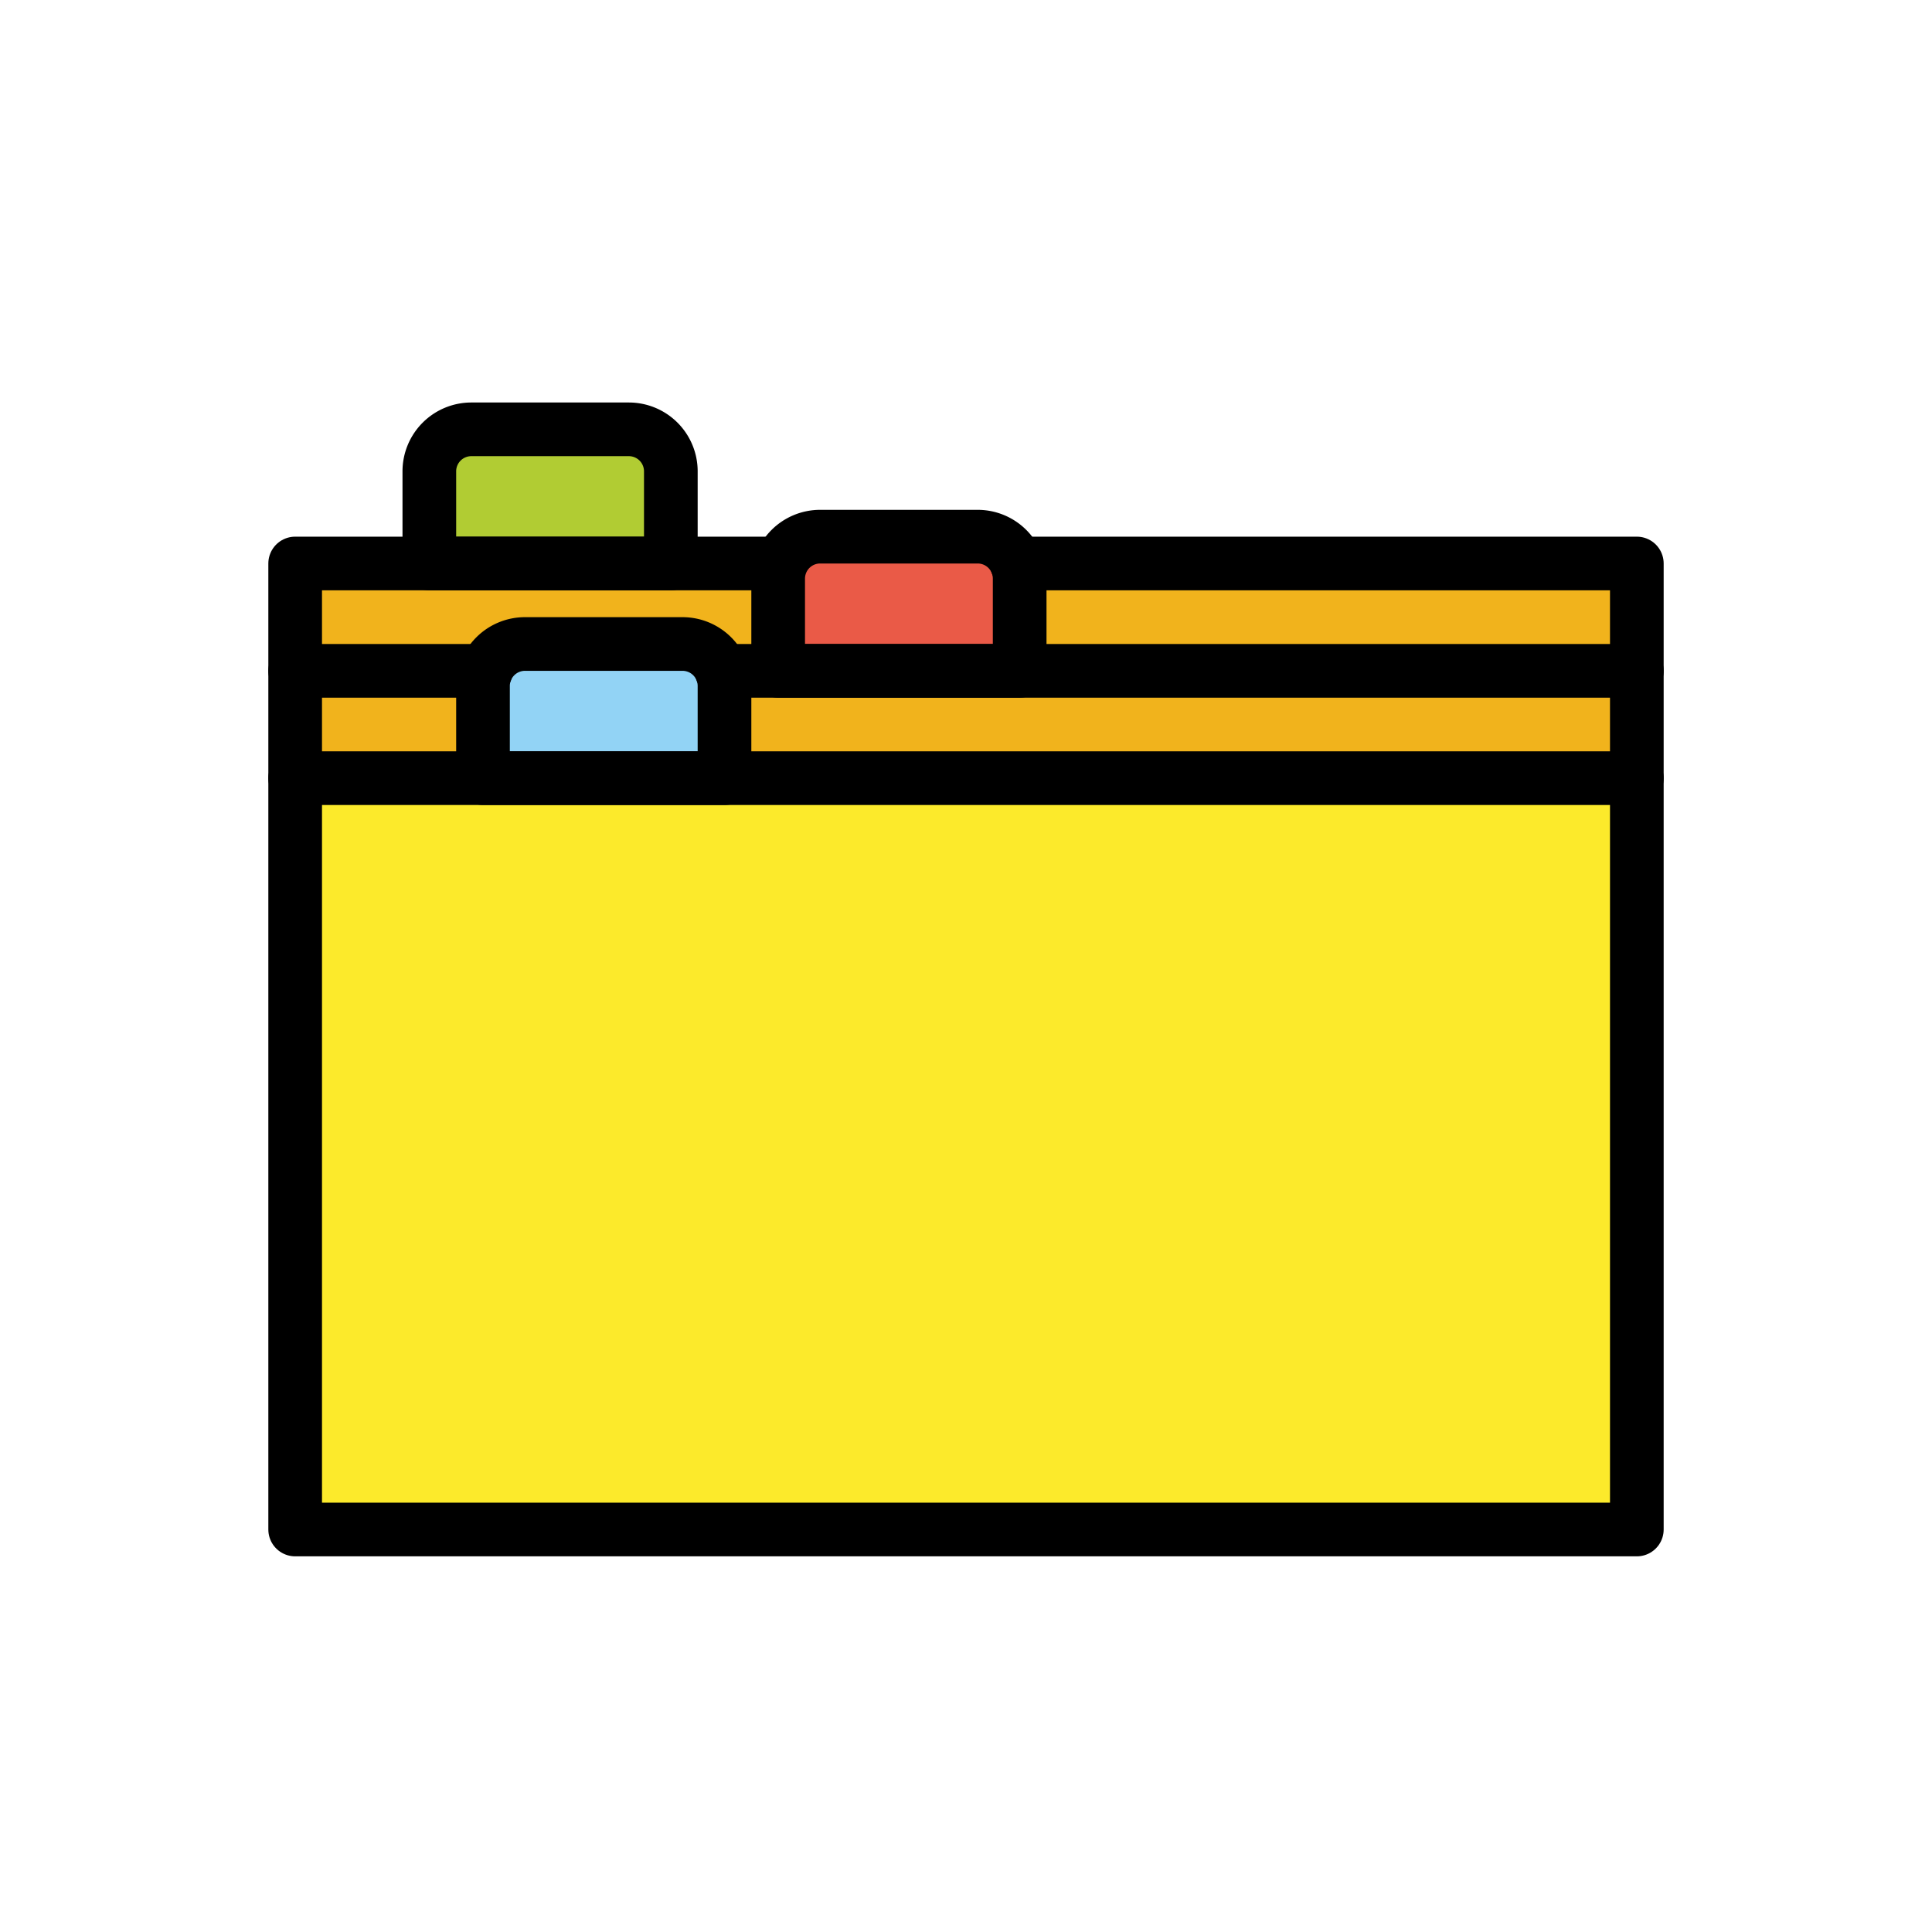
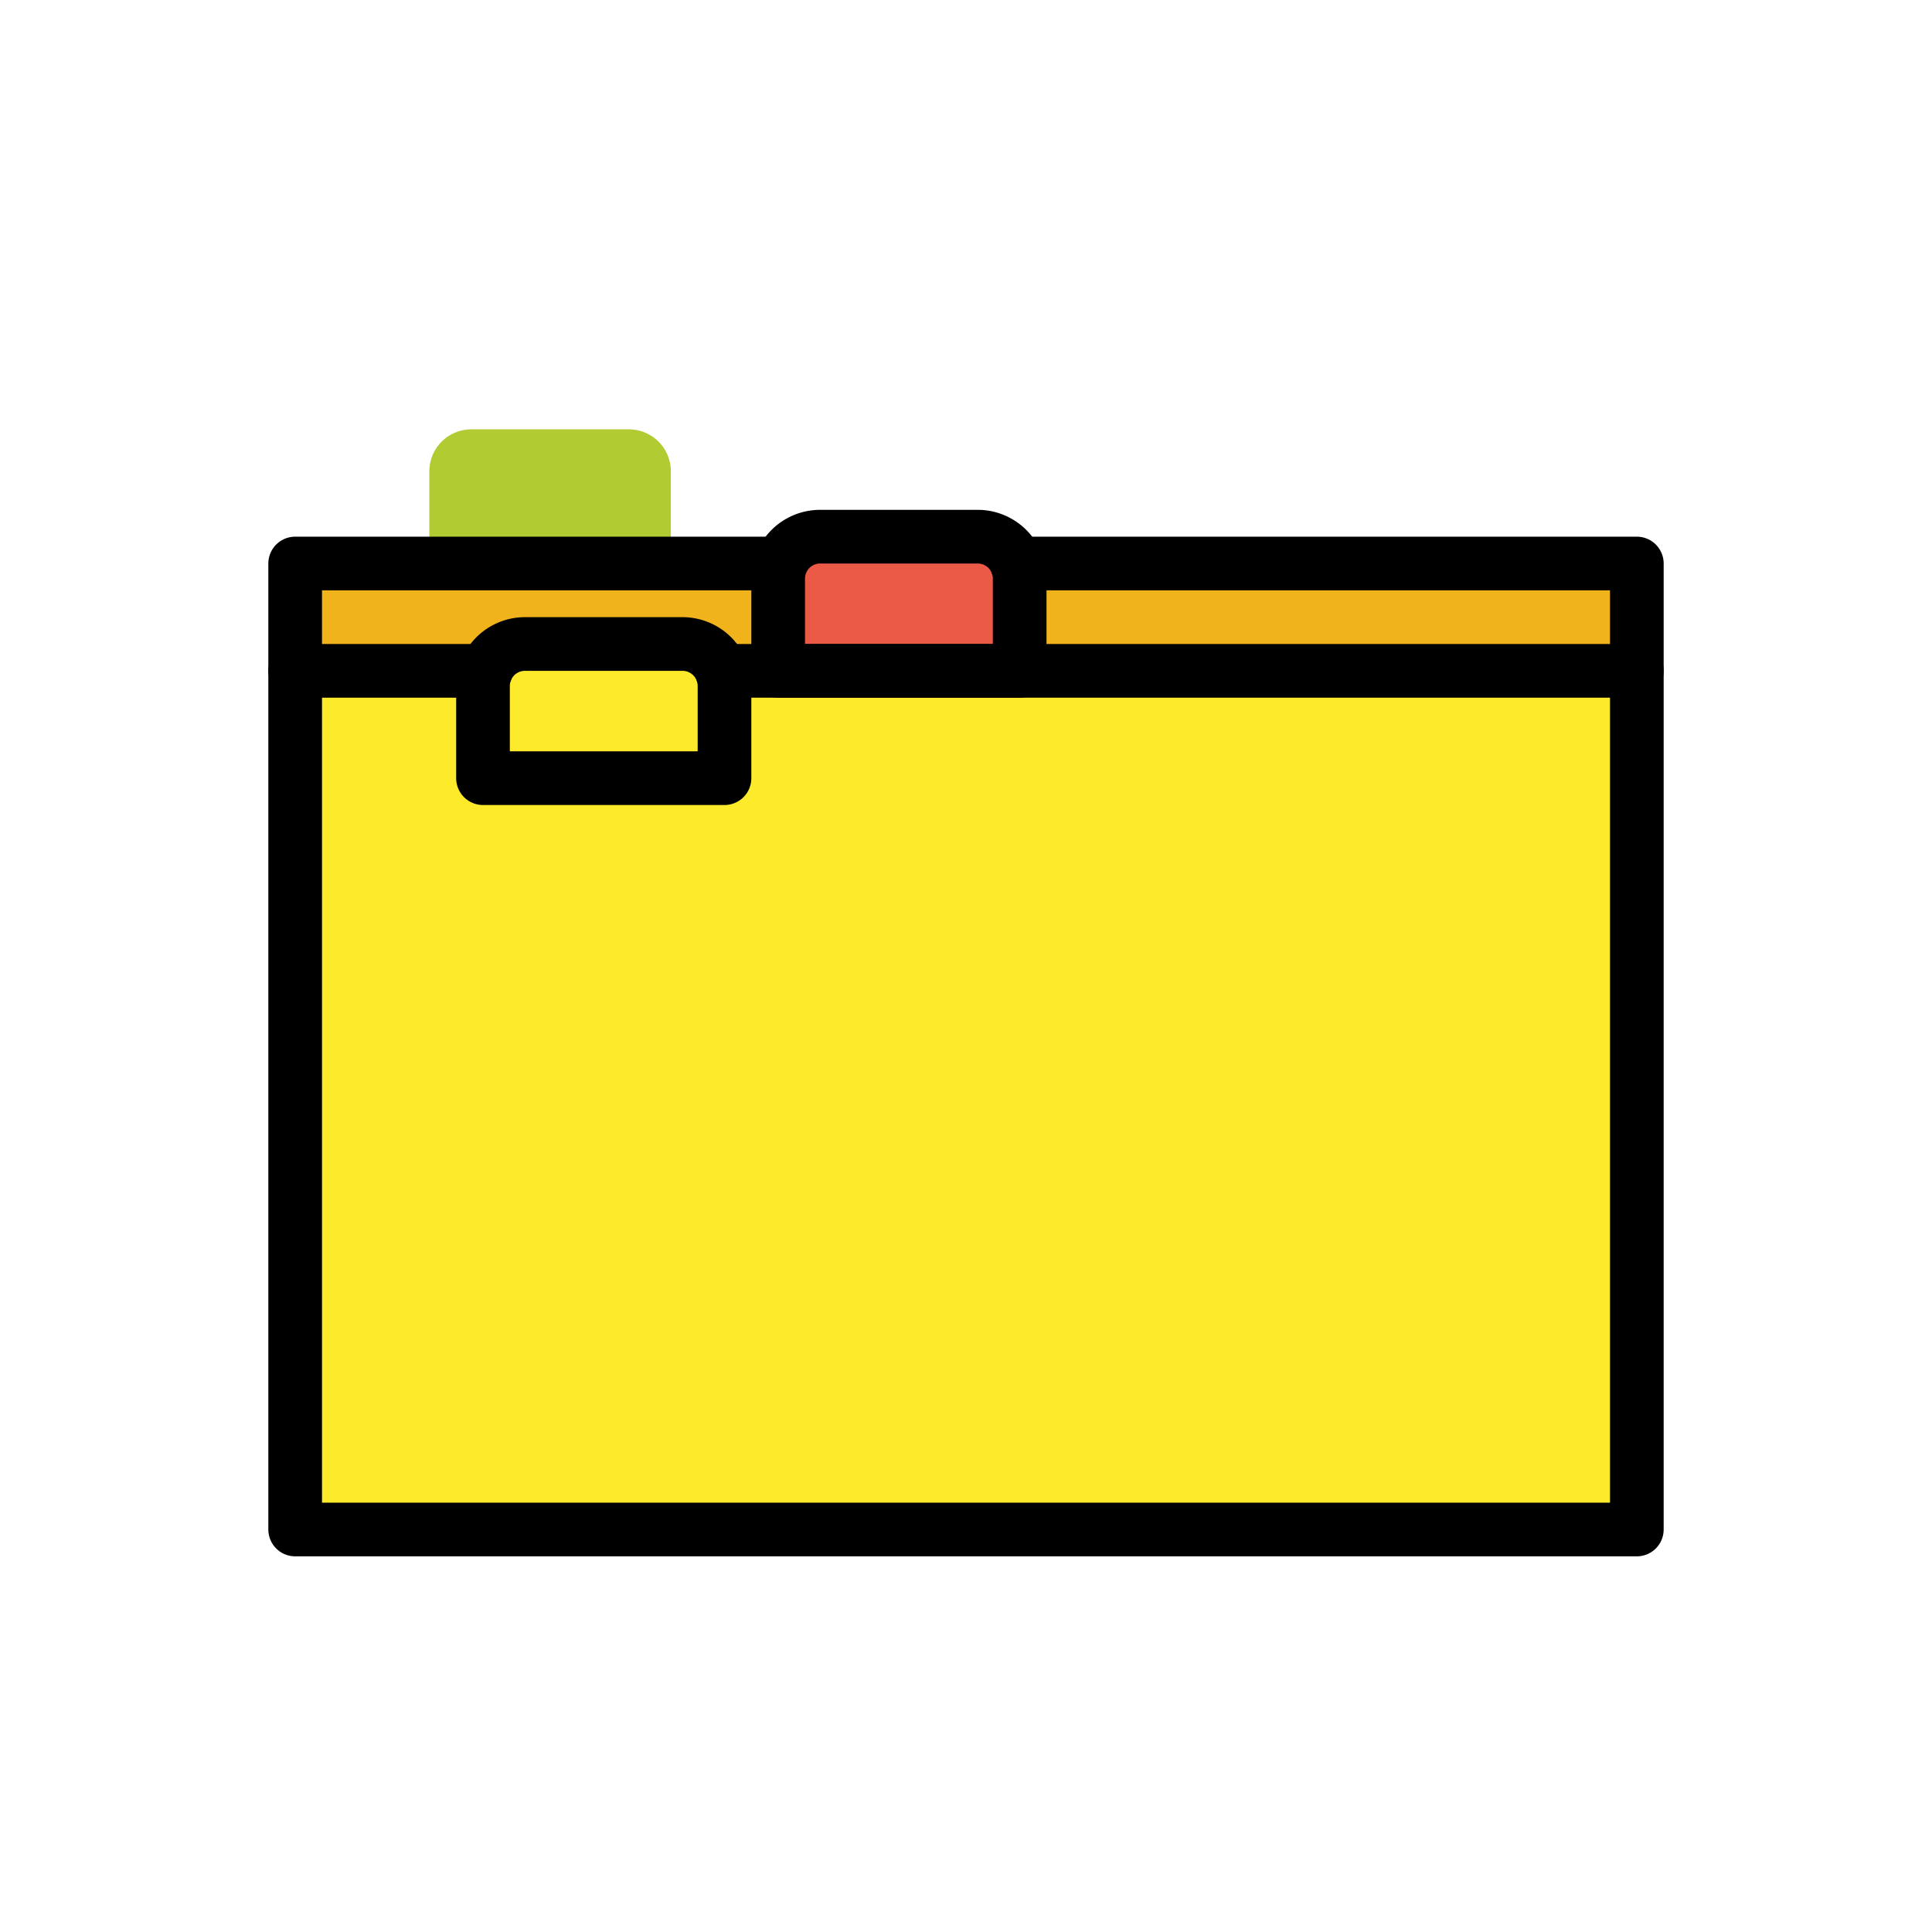
<svg xmlns="http://www.w3.org/2000/svg" id="emoji" viewBox="0 0 72 72">
  <g id="color">
    <rect x="11" y="21" width="50" height="36" fill="#fcea2b" />
    <rect x="11" y="21" width="50" height="4" fill="#f1b31c" />
-     <rect x="11" y="25" width="50" height="4" fill="#f1b31c" />
    <path fill="#b1cc33" d="M17.565,16h5.87A1.565,1.565,0,0,1,25,17.565V21a0,0,0,0,1,0,0H16a0,0,0,0,1,0,0V17.565A1.565,1.565,0,0,1,17.565,16Z" />
    <path fill="#ea5a47" d="M30.565,20h5.87A1.565,1.565,0,0,1,38,21.565V25a0,0,0,0,1,0,0H29a0,0,0,0,1,0,0V21.565A1.565,1.565,0,0,1,30.565,20Z" />
-     <path fill="#92d3f5" d="M19.565,24h5.87A1.565,1.565,0,0,1,27,25.565V29a0,0,0,0,1,0,0H18a0,0,0,0,1,0,0V25.565A1.565,1.565,0,0,1,19.565,24Z" />
  </g>
  <g id="line">
-     <line x1="11" x2="61" y1="29" y2="29" fill="none" stroke="#000" stroke-linecap="round" stroke-linejoin="round" stroke-width="2" />
    <line x1="26.893" x2="61" y1="25" y2="25" fill="none" stroke="#000" stroke-linecap="round" stroke-linejoin="round" stroke-width="2" />
    <line x1="11" x2="18.108" y1="25" y2="25" fill="none" stroke="#000" stroke-linecap="round" stroke-linejoin="round" stroke-width="2" />
    <polyline fill="none" stroke="#000" stroke-linecap="round" stroke-linejoin="round" stroke-width="2" points="29 21 11 21 11 57 61 57 61 21 37.893 21" />
-     <path fill="none" stroke="#000" stroke-linecap="round" stroke-linejoin="round" stroke-width="2" d="M17.565,16h5.87A1.565,1.565,0,0,1,25,17.565V21a0,0,0,0,1,0,0H16a0,0,0,0,1,0,0V17.565A1.565,1.565,0,0,1,17.565,16Z" />
    <path fill="none" stroke="#000" stroke-linecap="round" stroke-linejoin="round" stroke-width="2" d="M30.565,20h5.87A1.565,1.565,0,0,1,38,21.565V25a0,0,0,0,1,0,0H29a0,0,0,0,1,0,0V21.565A1.565,1.565,0,0,1,30.565,20Z" />
    <path fill="none" stroke="#000" stroke-linecap="round" stroke-linejoin="round" stroke-width="2" d="M19.565,24h5.87A1.565,1.565,0,0,1,27,25.565V29a0,0,0,0,1,0,0H18a0,0,0,0,1,0,0V25.565A1.565,1.565,0,0,1,19.565,24Z" />
  </g>
</svg>